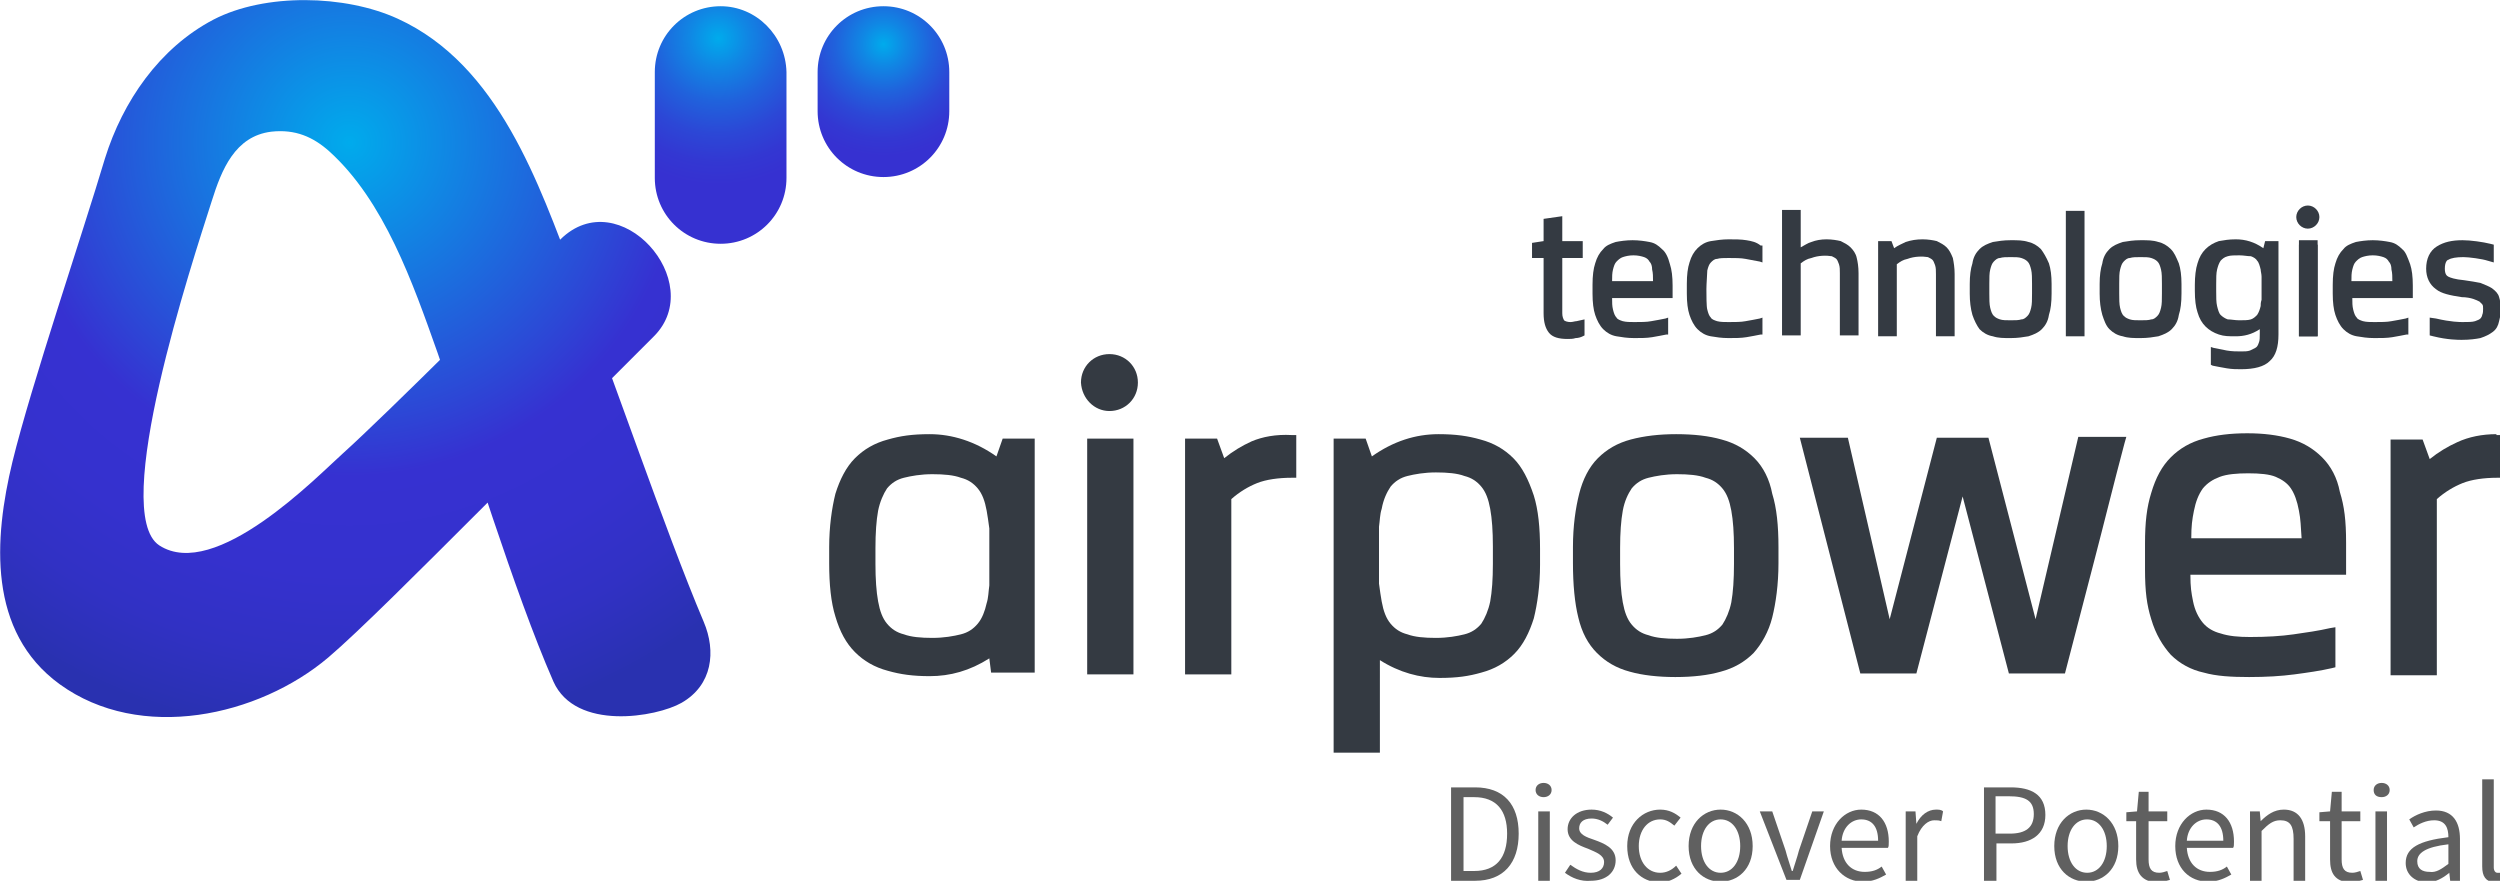
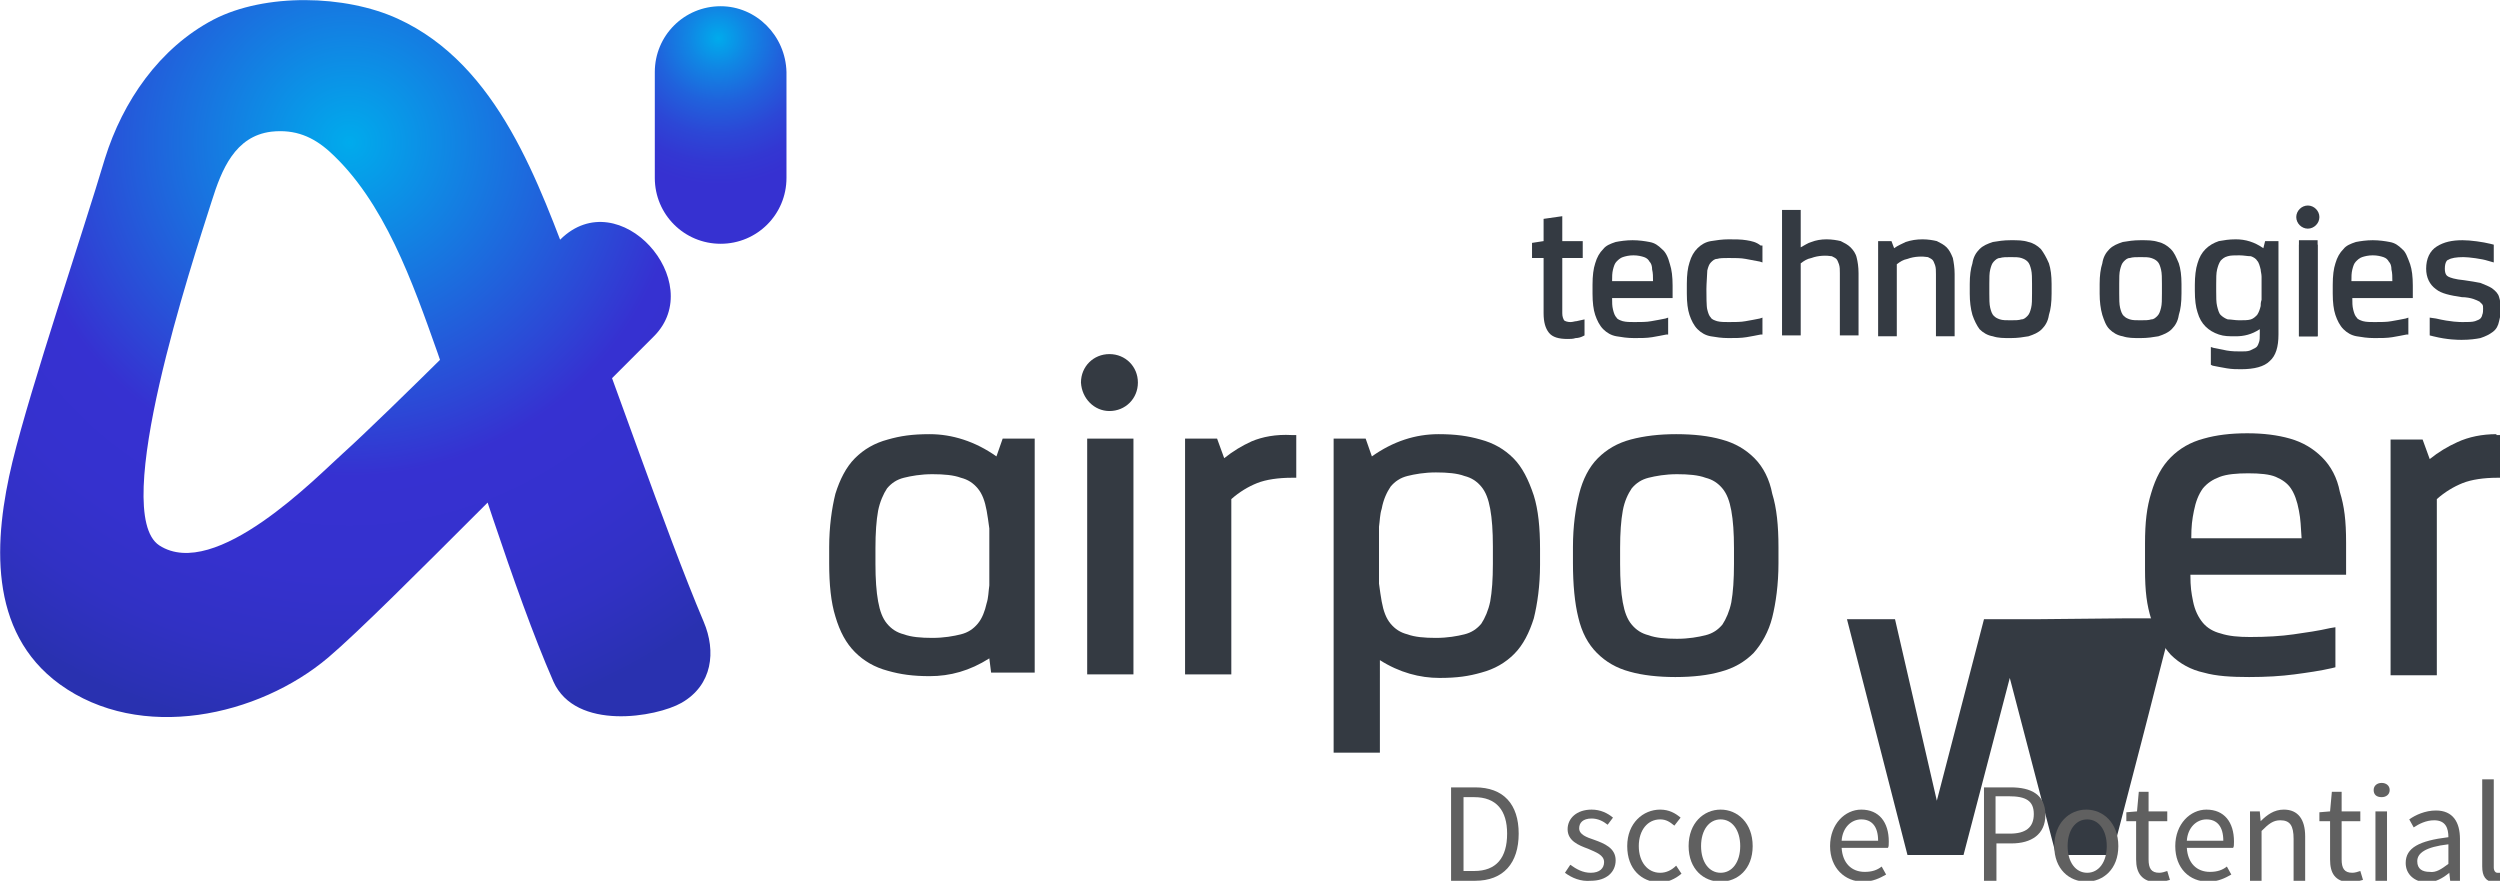
<svg xmlns="http://www.w3.org/2000/svg" version="1.1" id="图层_1" x="0px" y="0px" viewBox="0 0 281 99" style="enable-background:new 0 0 281 99;" xml:space="preserve">
  <style type="text/css">
	.st0{fill:#343A42;}
	.st1{fill:#606060;}
	.st2{fill:url(#SVGID_1_);}
	.st3{fill:url(#SVGID_2_);}
	.st4{fill:url(#SVGID_3_);}
</style>
  <g>
    <g>
      <rect x="122.2" y="49.3" class="st0" width="5.2" height="26.5" />
      <path class="st0" d="M124.7,46.2L124.7,46.2c1.8,0,3.2-1.4,3.2-3.2v0c0-1.8-1.4-3.2-3.2-3.2h0c-1.8,0-3.2,1.4-3.2,3.2v0    C121.6,44.8,123,46.2,124.7,46.2z" />
      <path class="st0" d="M140.7,49.6c-1.1,0.5-2.1,1.1-3.1,1.9l-0.8-2.2h-3.6v26.5h5.2V56.1c0.9-0.8,1.9-1.4,2.9-1.8    c1-0.4,2.4-0.6,3.9-0.6h0.5v-4.8h-0.5C143.4,48.8,141.9,49.1,140.7,49.6z" />
      <path class="st0" d="M197.2,51.5L197.2,51.5c-1-1-2.2-1.7-3.7-2.1c-1.4-0.4-3.1-0.6-5.1-0.6c-1.9,0-3.6,0.2-5.1,0.6    c-1.5,0.4-2.7,1.1-3.7,2.1c-1,1-1.7,2.4-2.1,4c-0.4,1.6-0.7,3.6-0.7,6v1.8c0,2.4,0.2,4.5,0.6,6.1c0.4,1.7,1.1,3,2.1,4    c1,1,2.2,1.7,3.7,2.1c1.4,0.4,3.2,0.6,5.1,0.6c2,0,3.7-0.2,5.1-0.6c1.5-0.4,2.7-1.1,3.7-2.1c0.9-1,1.7-2.4,2.1-4    c0.4-1.6,0.7-3.7,0.7-6.1v-1.8c0-2.4-0.2-4.4-0.7-6C198.9,53.9,198.2,52.5,197.2,51.5z M194.9,63.4c0,1.7-0.1,3.2-0.3,4.3    c-0.2,1-0.6,1.9-1,2.5c-0.5,0.6-1.1,1-1.9,1.2c-0.8,0.2-1.9,0.4-3.2,0.4c-1.3,0-2.4-0.1-3.2-0.4c-0.8-0.2-1.4-0.6-1.9-1.2    c-0.5-0.6-0.8-1.4-1-2.5c-0.2-1.1-0.3-2.5-0.3-4.3v-1.8c0-1.7,0.1-3.1,0.3-4.2c0.2-1.1,0.6-1.9,1-2.5c0.5-0.6,1.1-1,1.9-1.2    c0.8-0.2,1.9-0.4,3.2-0.4c1.3,0,2.4,0.1,3.2,0.4c0.8,0.2,1.4,0.6,1.9,1.2c0.5,0.6,0.8,1.4,1,2.5c0.2,1.1,0.3,2.5,0.3,4.2V63.4z" />
      <path class="st0" d="M261,51.4c-1-1-2.2-1.7-3.6-2.1c-1.4-0.4-3-0.6-4.8-0.6c-1.9,0-3.5,0.2-4.9,0.6c-1.5,0.4-2.7,1.1-3.7,2.1    c-1,1-1.7,2.3-2.2,4c-0.5,1.6-0.7,3.3-0.7,5.7V64c0,2.5,0.2,4,0.7,5.6c0.5,1.7,1.3,3,2.2,4c1,1,2.3,1.7,3.7,2    c1.4,0.4,3.1,0.5,5.1,0.5c1.9,0,3.6-0.1,5.1-0.3c1.5-0.2,2.9-0.4,4.2-0.7l0.4-0.1v-4.5l-0.6,0.1c-1.3,0.3-2.7,0.5-4.1,0.7    c-1.4,0.2-3,0.3-4.9,0.3c-1.3,0-2.4-0.1-3.3-0.4c-0.8-0.2-1.5-0.6-2-1.2c-0.5-0.6-0.9-1.4-1.1-2.4c-0.2-1-0.3-1.6-0.3-3h17.5v-3.6    c0-2.5-0.2-4.1-0.7-5.7C262.7,53.7,262,52.4,261,51.4z M246.3,60.5c0-1.4,0.1-2.1,0.3-3.1c0.2-1,0.5-1.8,1-2.5    c0.5-0.6,1.1-1,1.9-1.3c0.8-0.3,1.9-0.4,3.2-0.4c1.3,0,2.4,0.1,3.1,0.4c0.7,0.3,1.3,0.7,1.7,1.3c0.4,0.6,0.7,1.4,0.9,2.5    c0.2,1,0.2,1.7,0.3,3.1H246.3z" />
      <path class="st0" d="M280.6,48.8c-1.6,0-3.1,0.3-4.4,0.9c-1.1,0.5-2.1,1.1-3.1,1.9l-0.8-2.2h-3.6v26.5h5.2V56.1    c0.9-0.8,1.9-1.4,2.9-1.8c1-0.4,2.4-0.6,3.9-0.6h0.5v-4.8H280.6z" />
      <path class="st0" d="M170.1,51.5L170.1,51.5c-1-1-2.2-1.7-3.7-2.1c-1.4-0.4-2.8-0.6-4.7-0.6c-2.6,0-5.1,0.8-7.5,2.5l-0.7-2h-3.6    v35.3h5.2V74.2c2.2,1.4,4.5,2,6.7,2c2,0,3.3-0.2,4.7-0.6c1.5-0.4,2.7-1.1,3.7-2.1l0,0c1-1,1.7-2.4,2.2-4c0.4-1.6,0.7-3.7,0.7-6    v-1.8c0-2.4-0.2-4.4-0.7-6C171.8,53.9,171.1,52.5,170.1,51.5z M167.8,63.4c0,1.7-0.1,3.1-0.3,4.2c-0.2,1-0.6,1.9-1,2.5    c-0.5,0.6-1.1,1-1.9,1.2c-0.8,0.2-1.9,0.4-3.2,0.4c-1.3,0-2.4-0.1-3.2-0.4c-0.8-0.2-1.4-0.6-1.9-1.2c-0.5-0.6-0.8-1.4-1-2.5    c-0.1-0.6-0.2-1.2-0.3-2v-6.4c0.1-0.7,0.1-1.4,0.3-2c0.2-1.1,0.6-1.9,1-2.5c0.5-0.6,1.1-1,1.9-1.2c0.8-0.2,1.9-0.4,3.2-0.4    c1.3,0,2.4,0.1,3.2,0.4c0.8,0.2,1.4,0.6,1.9,1.2c0.5,0.6,0.8,1.4,1,2.5c0.2,1.1,0.3,2.5,0.3,4.2V63.4z" />
      <path class="st0" d="M112,51.3c-2.4-1.7-5-2.5-7.5-2.5c-2,0-3.3,0.2-4.7,0.6c-1.5,0.4-2.7,1.1-3.7,2.1l0,0c-1,1-1.7,2.4-2.2,4    c-0.4,1.6-0.7,3.7-0.7,6v1.8c0,2.4,0.2,4.4,0.7,6c0.5,1.7,1.2,3,2.2,4l0,0c1,1,2.2,1.7,3.7,2.1c1.4,0.4,2.8,0.6,4.7,0.6    c2.3,0,4.5-0.6,6.7-2l0.2,1.6h4.9V49.3h-3.6L112,51.3z M109.9,70.1c-0.5,0.6-1.1,1-1.9,1.2c-0.8,0.2-1.9,0.4-3.2,0.4    c-1.3,0-2.4-0.1-3.2-0.4c-0.8-0.2-1.4-0.6-1.9-1.2c-0.5-0.6-0.8-1.4-1-2.5c-0.2-1.1-0.3-2.5-0.3-4.2v-1.8c0-1.7,0.1-3.1,0.3-4.2    c0.2-1,0.6-1.9,1-2.5c0.5-0.6,1.1-1,1.9-1.2c0.8-0.2,1.9-0.4,3.2-0.4c1.3,0,2.4,0.1,3.2,0.4c0.8,0.2,1.4,0.6,1.9,1.2    c0.5,0.6,0.8,1.4,1,2.5c0.1,0.6,0.2,1.2,0.3,2v6.4c-0.1,0.7-0.1,1.4-0.3,2C110.7,68.7,110.4,69.5,109.9,70.1z" />
-       <path class="st0" d="M228.8,69.6l-5.3-20.4h-5.8l-5.3,20.4l-4.7-20.4h-5.4l6.8,26.5h6.3l5.2-19.9l5.2,19.9h6.3    c1.1-4.2,2.2-8.5,3.3-12.7c1.1-4.2,2.2-8.7,3.4-13.2l0.2-0.7h-5.4L228.8,69.6z" />
+       <path class="st0" d="M228.8,69.6h-5.8l-5.3,20.4l-4.7-20.4h-5.4l6.8,26.5h6.3l5.2-19.9l5.2,19.9h6.3    c1.1-4.2,2.2-8.5,3.3-12.7c1.1-4.2,2.2-8.7,3.4-13.2l0.2-0.7h-5.4L228.8,69.6z" />
    </g>
    <g>
      <rect x="258.4" y="27" class="st0" width="2.1" height="10.8" />
      <path class="st0" d="M259.4,25.7L259.4,25.7c0.7,0,1.3-0.6,1.3-1.3v0c0-0.7-0.6-1.3-1.3-1.3l0,0c-0.7,0-1.3,0.6-1.3,1.3v0    C258.1,25.1,258.7,25.7,259.4,25.7z" />
      <path class="st0" d="M254.4,27.9c-1-0.7-2-1-3.1-1c-0.8,0-1.3,0.1-1.9,0.2c-0.6,0.2-1.1,0.5-1.5,0.9l0,0c-0.4,0.4-0.7,0.9-0.9,1.6    c-0.2,0.6-0.3,1.5-0.3,2.4v0.7c0,1,0.1,1.8,0.3,2.4c0.2,0.7,0.5,1.2,0.9,1.6l0,0c0.4,0.4,0.9,0.7,1.5,0.9c0.6,0.2,1.1,0.2,1.9,0.2    c0.9,0,1.8-0.2,2.7-0.8l0,0.5c0,0.4,0,0.8-0.1,1c-0.1,0.3-0.2,0.5-0.4,0.6c-0.2,0.1-0.4,0.2-0.6,0.3c-0.3,0.1-0.6,0.1-1,0.1    c-0.5,0-1,0-1.6-0.1c-0.5-0.1-1-0.2-1.5-0.3l-0.3-0.1v2l0.2,0.1c0.5,0.1,1,0.2,1.6,0.3c0.6,0.1,1.1,0.1,1.6,0.1    c1.5,0,2.6-0.3,3.2-0.9c0.7-0.6,1-1.6,1-3v-0.3v-0.1V27.1h-1.5L254.4,27.9z M254.1,34.4c-0.1,0.4-0.2,0.7-0.4,1    c-0.2,0.2-0.4,0.4-0.7,0.5c-0.3,0.1-0.8,0.1-1.3,0.1c-0.5,0-0.9-0.1-1.3-0.1c-0.3-0.1-0.6-0.3-0.8-0.5c-0.2-0.2-0.3-0.6-0.4-1    c-0.1-0.4-0.1-1-0.1-1.7V32c0-0.7,0-1.3,0.1-1.7c0.1-0.4,0.2-0.7,0.4-1c0.2-0.2,0.4-0.4,0.8-0.5c0.3-0.1,0.8-0.1,1.3-0.1    c0.5,0,0.9,0.1,1.3,0.1c0.3,0.1,0.6,0.3,0.7,0.5c0.2,0.2,0.3,0.6,0.4,1c0,0.2,0.1,0.5,0.1,0.8v2.6C254.1,34,254.1,34.2,254.1,34.4    z" />
      <path class="st0" d="M176.5,36.2c-0.3,0-0.6-0.1-0.7-0.2c-0.1-0.2-0.2-0.4-0.2-0.8V29h2.3v-1.9h-2.3v-2.8l-2.1,0.3v2.5l-1.3,0.2    V29h1.3v6.2c0,1,0.2,1.7,0.6,2.2c0.4,0.5,1.1,0.7,2.1,0.7c0.3,0,0.6,0,0.9-0.1c0.3,0,0.6-0.1,0.8-0.2l0.2-0.1v-1.8l-0.9,0.2    C177,36.1,176.8,36.2,176.5,36.2z" />
      <path class="st0" d="M186.8,28c-0.4-0.4-0.8-0.7-1.4-0.8c-0.5-0.1-1.2-0.2-1.9-0.2c-0.7,0-1.4,0.1-1.9,0.2    c-0.6,0.2-1.1,0.4-1.4,0.8c-0.4,0.4-0.7,0.9-0.9,1.6c-0.2,0.6-0.3,1.4-0.3,2.4V33c0,1,0.1,1.8,0.3,2.4c0.2,0.6,0.5,1.2,0.9,1.6    c0.4,0.4,0.9,0.7,1.5,0.8c0.6,0.1,1.2,0.2,2,0.2c0.7,0,1.4,0,2-0.1c0.6-0.1,1.1-0.2,1.6-0.3l0.2,0v-1.9l-0.3,0.1    c-0.5,0.1-1,0.2-1.6,0.3c-0.5,0.1-1.2,0.1-1.9,0.1c-0.5,0-0.9,0-1.3-0.1c-0.3-0.1-0.6-0.2-0.7-0.4c-0.2-0.2-0.3-0.5-0.4-0.9    c-0.1-0.4-0.1-0.8-0.1-1.3h6.8v-1.4c0-1-0.1-1.8-0.3-2.4C187.5,28.9,187.2,28.3,186.8,28z M181.2,31.6c0-0.5,0-0.9,0.1-1.3    c0.1-0.4,0.2-0.7,0.4-0.9c0.2-0.2,0.4-0.4,0.7-0.5c0.3-0.1,0.7-0.2,1.2-0.2c0.5,0,0.9,0.1,1.2,0.2c0.3,0.1,0.5,0.3,0.6,0.5    c0.2,0.2,0.3,0.5,0.3,0.9c0.1,0.4,0.1,0.8,0.1,1.3H181.2z" />
      <path class="st0" d="M270,28c-0.4-0.4-0.8-0.7-1.4-0.8c-0.5-0.1-1.2-0.2-1.9-0.2c-0.7,0-1.4,0.1-1.9,0.2c-0.6,0.2-1.1,0.4-1.4,0.8    c-0.4,0.4-0.7,0.9-0.9,1.6c-0.2,0.6-0.3,1.4-0.3,2.4V33c0,1,0.1,1.8,0.3,2.4c0.2,0.6,0.5,1.2,0.9,1.6c0.4,0.4,0.9,0.7,1.5,0.8    c0.6,0.1,1.2,0.2,2,0.2c0.7,0,1.4,0,2-0.1c0.6-0.1,1.1-0.2,1.6-0.3l0.2,0v-1.9l-0.3,0.1c-0.5,0.1-1,0.2-1.6,0.3    c-0.5,0.1-1.2,0.1-1.9,0.1c-0.5,0-0.9,0-1.3-0.1c-0.3-0.1-0.6-0.2-0.7-0.4c-0.2-0.2-0.3-0.5-0.4-0.9c-0.1-0.4-0.1-0.8-0.1-1.3h6.8    v-1.4c0-1-0.1-1.8-0.3-2.4C270.6,28.9,270.4,28.3,270,28z M264.3,31.6c0-0.5,0-0.9,0.1-1.3c0.1-0.4,0.2-0.7,0.4-0.9    c0.2-0.2,0.4-0.4,0.7-0.5c0.3-0.1,0.7-0.2,1.2-0.2c0.5,0,0.9,0.1,1.2,0.2c0.3,0.1,0.5,0.3,0.6,0.5c0.2,0.2,0.3,0.5,0.3,0.9    c0.1,0.4,0.1,0.8,0.1,1.3H264.3z" />
      <path class="st0" d="M208,27.8c-0.3-0.3-0.7-0.5-1.1-0.7c-0.4-0.1-1-0.2-1.6-0.2c-0.6,0-1.2,0.1-1.7,0.3c-0.4,0.1-0.8,0.4-1.2,0.6    v-4.2h-2.1v14.1h2.1v-8.1c0.4-0.3,0.7-0.5,1.2-0.6c0.8-0.3,1.7-0.3,2.3-0.2c0.2,0.1,0.4,0.2,0.5,0.3c0.1,0.1,0.2,0.3,0.3,0.6    c0.1,0.3,0.1,0.6,0.1,1v7h2.1v-7c0-0.7-0.1-1.3-0.2-1.7C208.6,28.5,208.3,28.1,208,27.8z" />
      <path class="st0" d="M218.8,27.8c-0.3-0.3-0.7-0.5-1.1-0.7c-0.4-0.1-1-0.2-1.6-0.2c-0.7,0-1.3,0.1-1.9,0.3    c-0.4,0.2-0.9,0.4-1.3,0.7l-0.3-0.8h-1.5v10.7h2.1v-8.1c0.4-0.3,0.7-0.5,1.2-0.6c0.8-0.3,1.7-0.3,2.3-0.2c0.2,0.1,0.4,0.2,0.5,0.3    c0.1,0.1,0.2,0.3,0.3,0.6c0.1,0.3,0.1,0.6,0.1,1v7h2.1v-7c0-0.7-0.1-1.3-0.2-1.8C219.3,28.5,219.1,28.1,218.8,27.8z" />
      <path class="st0" d="M229.4,28c-0.4-0.4-0.9-0.7-1.4-0.8c-0.6-0.2-1.2-0.2-2-0.2c-0.8,0-1.4,0.1-2,0.2c-0.6,0.2-1.1,0.4-1.5,0.8    c-0.4,0.4-0.7,0.9-0.8,1.6c-0.2,0.6-0.3,1.4-0.3,2.3V33c0,0.9,0.1,1.7,0.3,2.4c0.2,0.6,0.5,1.2,0.8,1.6c0.4,0.4,0.9,0.7,1.5,0.8    c0.6,0.2,1.2,0.2,2,0.2s1.4-0.1,2-0.2c0.6-0.2,1.1-0.4,1.5-0.8c0.4-0.4,0.7-0.9,0.8-1.6c0.2-0.6,0.3-1.4,0.3-2.4v-1.1    c0-0.9-0.1-1.7-0.3-2.3C230,28.9,229.7,28.4,229.4,28z M228.4,33c0,0.7,0,1.2-0.1,1.6c-0.1,0.4-0.2,0.7-0.4,0.9    c-0.2,0.2-0.4,0.4-0.7,0.4c-0.3,0.1-0.7,0.1-1.2,0.1c-0.5,0-0.9,0-1.2-0.1c-0.3-0.1-0.5-0.2-0.7-0.4c-0.2-0.2-0.3-0.5-0.4-0.9    c-0.1-0.4-0.1-1-0.1-1.6v-1.1c0-0.7,0-1.2,0.1-1.6c0.1-0.4,0.2-0.7,0.4-0.9c0.2-0.2,0.4-0.4,0.7-0.4c0.3-0.1,0.7-0.1,1.2-0.1    c0.5,0,0.9,0,1.2,0.1c0.3,0.1,0.5,0.2,0.7,0.4c0.2,0.2,0.3,0.5,0.4,0.9c0.1,0.4,0.1,1,0.1,1.6V33z" />
-       <rect x="232.2" y="23.7" class="st0" width="2.1" height="14.1" />
      <rect x="258.4" y="27.5" class="st0" width="2.1" height="10.3" />
      <path class="st0" d="M244,28c-0.4-0.4-0.9-0.7-1.4-0.8c-0.6-0.2-1.2-0.2-2-0.2c-0.8,0-1.4,0.1-2,0.2c-0.6,0.2-1.1,0.4-1.5,0.8    c-0.4,0.4-0.7,0.9-0.8,1.6c-0.2,0.6-0.3,1.4-0.3,2.3V33c0,0.9,0.1,1.7,0.3,2.4c0.2,0.6,0.4,1.2,0.8,1.6c0.4,0.4,0.9,0.7,1.5,0.8    c0.6,0.2,1.2,0.2,2,0.2s1.4-0.1,2-0.2c0.6-0.2,1.1-0.4,1.5-0.8c0.4-0.4,0.7-0.9,0.8-1.6c0.2-0.6,0.3-1.4,0.3-2.4v-1.1    c0-0.9-0.1-1.7-0.3-2.3C244.6,28.9,244.4,28.4,244,28z M243,33c0,0.7,0,1.2-0.1,1.6c-0.1,0.4-0.2,0.7-0.4,0.9    c-0.2,0.2-0.4,0.4-0.7,0.4c-0.3,0.1-0.7,0.1-1.2,0.1c-0.5,0-0.9,0-1.2-0.1c-0.3-0.1-0.5-0.2-0.7-0.4c-0.2-0.2-0.3-0.5-0.4-0.9    c-0.1-0.4-0.1-1-0.1-1.6v-1.1c0-0.7,0-1.2,0.1-1.6c0.1-0.4,0.2-0.7,0.4-0.9c0.2-0.2,0.4-0.4,0.7-0.4c0.3-0.1,0.7-0.1,1.2-0.1    c0.5,0,0.9,0,1.2,0.1c0.3,0.1,0.5,0.2,0.7,0.4c0.2,0.2,0.3,0.5,0.4,0.9c0.1,0.4,0.1,1,0.1,1.6V33z" />
      <path class="st0" d="M196.3,27c-0.6-0.1-1.3-0.1-2-0.1c-0.7,0-1.4,0.1-2,0.2c-0.6,0.1-1.1,0.4-1.5,0.8c-0.4,0.4-0.7,0.9-0.9,1.6    c-0.2,0.6-0.3,1.4-0.3,2.4V33c0,1,0.1,1.8,0.3,2.4c0.2,0.6,0.5,1.2,0.9,1.6c0.4,0.4,0.9,0.7,1.5,0.8c0.6,0.1,1.2,0.2,2,0.2    c0.7,0,1.4,0,2-0.1c0.6-0.1,1.1-0.2,1.6-0.3l0.2,0v-1.9l-0.3,0.1c-0.5,0.1-1,0.2-1.6,0.3c-0.5,0.1-1.2,0.1-1.9,0.1    c-0.5,0-0.9,0-1.3-0.1c-0.3-0.1-0.6-0.2-0.7-0.4c-0.2-0.2-0.3-0.5-0.4-0.9c-0.1-0.3-0.1-1.7-0.1-2.3c0-0.6,0.1-1.8,0.1-2.1    c0.1-0.4,0.2-0.7,0.4-0.9c0.2-0.2,0.4-0.4,0.7-0.4c0.3-0.1,0.8-0.1,1.3-0.1c0.7,0,1.4,0,1.9,0.1c0.5,0.1,1.1,0.2,1.6,0.3l0.3,0.1    v-1.9l-0.2,0C197.4,27.2,196.9,27.1,196.3,27z" />
      <path class="st0" d="M280.9,33.4L280.9,33.4c-0.1-0.4-0.4-0.7-0.8-1c-0.3-0.2-0.8-0.4-1.3-0.6c-0.5-0.1-1.1-0.2-1.8-0.3    c-1.1-0.1-1.6-0.3-1.8-0.4c-0.2-0.1-0.4-0.3-0.4-0.9c0-0.8,0.3-1,0.4-1c0.3-0.2,0.9-0.3,1.7-0.3c0.6,0,2.1,0.2,2.7,0.4l0.7,0.2v-2    l-0.4-0.1c-0.8-0.2-2.2-0.4-3.1-0.4c-1.2,0-2.1,0.2-2.9,0.7c-0.8,0.5-1.2,1.4-1.2,2.5c0,1,0.4,1.8,1.1,2.3    c0.6,0.5,1.6,0.7,2.9,0.9c0.5,0,1,0.1,1.3,0.2c0.3,0.1,0.5,0.2,0.7,0.3c0.1,0.1,0.2,0.2,0.3,0.3c0.1,0.1,0.1,0.3,0.1,0.5    c0,0.2,0,0.5-0.1,0.7c0,0.1-0.1,0.3-0.2,0.4c-0.1,0.1-0.3,0.2-0.6,0.3c-0.3,0.1-0.8,0.1-1.4,0.1c-0.3,0-1.3,0-3-0.4l-0.7-0.1v2    l0.4,0.1c1.6,0.4,2.8,0.4,3.2,0.4c0.9,0,1.6-0.1,2.1-0.2c0.6-0.2,1-0.4,1.4-0.7c0.4-0.3,0.6-0.7,0.7-1.2c0.1-0.4,0.2-0.8,0.2-1.2    C281.1,34.2,281,33.7,280.9,33.4z" />
    </g>
    <g>
      <path class="st1" d="M163.2,88.5h2.6c3.2,0,4.9,1.9,4.9,5.2c0,3.3-1.7,5.3-4.9,5.3h-2.7V88.5z M165.7,97.9c2.5,0,3.7-1.5,3.7-4.2    c0-2.6-1.2-4.1-3.7-4.1h-1.2v8.3H165.7z" />
-       <path class="st1" d="M172.6,88.8c0-0.5,0.4-0.8,0.9-0.8s0.9,0.3,0.9,0.8c0,0.5-0.4,0.8-0.9,0.8S172.6,89.3,172.6,88.8z     M172.9,91.2h1.3V99h-1.3V91.2z" />
      <path class="st1" d="M175.9,98.1l0.6-0.9c0.7,0.5,1.4,0.9,2.3,0.9c1,0,1.5-0.5,1.5-1.2c0-0.8-0.9-1.1-1.8-1.5    c-1.1-0.4-2.3-0.9-2.3-2.2c0-1.2,1-2.2,2.7-2.2c1,0,1.8,0.4,2.4,0.9l-0.6,0.8c-0.5-0.4-1.1-0.7-1.8-0.7c-1,0-1.4,0.5-1.4,1.1    c0,0.7,0.8,1,1.7,1.3c1.1,0.4,2.4,0.9,2.4,2.3c0,1.3-1,2.3-2.8,2.3C177.7,99.1,176.7,98.7,175.9,98.1z" />
      <path class="st1" d="M182.9,95.1c0-2.6,1.8-4.1,3.7-4.1c1,0,1.7,0.4,2.3,0.9l-0.7,0.9c-0.5-0.4-0.9-0.7-1.6-0.7    c-1.4,0-2.4,1.2-2.4,3c0,1.8,1,3,2.4,3c0.7,0,1.3-0.3,1.8-0.8l0.6,0.9c-0.7,0.6-1.6,1-2.5,1C184.5,99.1,182.9,97.7,182.9,95.1z" />
      <path class="st1" d="M189.8,95.1c0-2.6,1.7-4.1,3.6-4.1c1.9,0,3.6,1.5,3.6,4.1c0,2.6-1.7,4-3.6,4    C191.5,99.1,189.8,97.7,189.8,95.1z M195.6,95.1c0-1.8-0.9-3-2.2-3c-1.3,0-2.2,1.2-2.2,3c0,1.8,0.9,3,2.2,3    C194.7,98.1,195.6,96.9,195.6,95.1z" />
-       <path class="st1" d="M197.8,91.2h1.4l1.5,4.4c0.2,0.8,0.5,1.6,0.7,2.3h0.1c0.2-0.7,0.5-1.5,0.7-2.3l1.5-4.4h1.3l-2.7,7.7h-1.5    L197.8,91.2z" />
      <path class="st1" d="M205.7,95.1c0-2.5,1.7-4.1,3.5-4.1c2,0,3.1,1.4,3.1,3.6c0,0.3,0,0.6-0.1,0.7H207c0.1,1.7,1.1,2.7,2.6,2.7    c0.8,0,1.4-0.2,1.9-0.6l0.5,0.9c-0.7,0.4-1.5,0.8-2.6,0.8C207.4,99.1,205.7,97.6,205.7,95.1z M211.1,94.5c0-1.6-0.7-2.4-1.9-2.4    c-1.1,0-2.1,0.9-2.2,2.4H211.1z" />
-       <path class="st1" d="M214.2,91.2h1.1l0.1,1.4h0c0.5-1,1.3-1.6,2.2-1.6c0.3,0,0.6,0,0.8,0.2l-0.2,1.1c-0.3-0.1-0.4-0.1-0.8-0.1    c-0.6,0-1.4,0.5-1.9,1.8v5h-1.3V91.2z" />
      <path class="st1" d="M223,88.5h3c2.3,0,3.9,0.8,3.9,3.1c0,2.2-1.6,3.2-3.8,3.2h-1.7V99H223V88.5z M225.9,93.7    c1.8,0,2.7-0.7,2.7-2.2c0-1.5-0.9-2-2.8-2h-1.5v4.2H225.9z" />
      <path class="st1" d="M230.9,95.1c0-2.6,1.7-4.1,3.6-4.1c1.9,0,3.6,1.5,3.6,4.1c0,2.6-1.7,4-3.6,4    C232.6,99.1,230.9,97.7,230.9,95.1z M236.8,95.1c0-1.8-0.9-3-2.2-3c-1.3,0-2.2,1.2-2.2,3c0,1.8,0.9,3,2.2,3    C235.9,98.1,236.8,96.9,236.8,95.1z" />
      <path class="st1" d="M240.1,96.6v-4.3H239v-1l1.2-0.1l0.2-2.2h1.1v2.2h2.1v1.1h-2.1v4.3c0,1,0.3,1.5,1.2,1.5    c0.3,0,0.6-0.1,0.9-0.2l0.3,1c-0.4,0.1-1,0.3-1.4,0.3C240.7,99.1,240.1,98.1,240.1,96.6z" />
      <path class="st1" d="M244.5,95.1c0-2.5,1.7-4.1,3.5-4.1c2,0,3.1,1.4,3.1,3.6c0,0.3,0,0.6-0.1,0.7h-5.2c0.1,1.7,1.1,2.7,2.6,2.7    c0.8,0,1.4-0.2,1.9-0.6l0.5,0.9c-0.7,0.4-1.5,0.8-2.6,0.8C246.1,99.1,244.5,97.6,244.5,95.1z M249.9,94.5c0-1.6-0.7-2.4-1.9-2.4    c-1.1,0-2.1,0.9-2.2,2.4H249.9z" />
      <path class="st1" d="M252.9,91.2h1.1l0.1,1.1h0c0.7-0.7,1.5-1.3,2.6-1.3c1.6,0,2.4,1.1,2.4,3V99h-1.3v-4.7c0-1.5-0.4-2.1-1.5-2.1    c-0.8,0-1.3,0.4-2.1,1.2V99h-1.3V91.2z" />
      <path class="st1" d="M261.9,96.6v-4.3h-1.2v-1l1.2-0.1l0.2-2.2h1.1v2.2h2.1v1.1h-2.1v4.3c0,1,0.3,1.5,1.2,1.5    c0.3,0,0.6-0.1,0.9-0.2l0.3,1c-0.4,0.1-1,0.3-1.4,0.3C262.4,99.1,261.9,98.1,261.9,96.6z" />
      <path class="st1" d="M266.8,88.8c0-0.5,0.4-0.8,0.9-0.8c0.5,0,0.9,0.3,0.9,0.8c0,0.5-0.4,0.8-0.9,0.8    C267.1,89.6,266.8,89.3,266.8,88.8z M267,91.2h1.3V99H267V91.2z" />
      <path class="st1" d="M270.4,97c0-1.7,1.5-2.5,4.8-2.9c0-1-0.3-1.9-1.6-1.9c-0.9,0-1.7,0.4-2.3,0.8l-0.5-0.9c0.7-0.5,1.8-1,3-1    c1.9,0,2.7,1.3,2.7,3.2V99h-1.1l-0.1-0.9h0c-0.7,0.6-1.6,1.1-2.6,1.1C271.4,99.1,270.4,98.3,270.4,97z M275.2,97.1v-2.2    c-2.6,0.3-3.5,1-3.5,1.9c0,0.9,0.6,1.2,1.4,1.2C273.8,98.1,274.4,97.7,275.2,97.1z" />
      <path class="st1" d="M279,97.4v-9.8h1.3v9.9c0,0.4,0.2,0.6,0.4,0.6c0.1,0,0.1,0,0.3,0l0.2,1c-0.2,0.1-0.4,0.1-0.8,0.1    C279.4,99.1,279,98.5,279,97.4z" />
    </g>
    <g>
      <radialGradient id="SVGID_1_" cx="39.261" cy="16.008" r="76.548" gradientUnits="userSpaceOnUse">
        <stop offset="0" style="stop-color:#00ABEC" />
        <stop offset="0.401" style="stop-color:#2C48D6" />
        <stop offset="0.49" style="stop-color:#3631D1" />
        <stop offset="0.635" style="stop-color:#3531CE" />
        <stop offset="0.754" style="stop-color:#3131C4" />
        <stop offset="0.863" style="stop-color:#2A31B3" />
        <stop offset="0.876" style="stop-color:#2931B0" />
      </radialGradient>
      <path class="st2" d="M79.1,69.9C74.7,59.5,68.8,42,64.5,31C60.6,20.8,56.1,7.3,44.7,2.1C38.8-0.6,29.8-0.8,24,2.2    c-6.1,3.2-10.2,9.2-12.2,15.6C9.3,26.2,3.5,43.3,1.4,51.9c-2.1,8.7-2.8,19.1,5.3,25c9.1,6.6,22.4,3.6,30.2-3    c3.3-2.8,10.3-9.8,17.3-16.8c10-10,19.3-19.3,19.3-19.3c6.1-6.1-3.9-17.4-10.5-10.9C58.2,31.8,43.6,46.4,38.5,51    c-2.8,2.5-14.3,14.4-20.6,10.3c-5.6-3.7,3.7-31.8,5.9-38.7c1.1-3.5,2.6-7.3,6.7-7.8c2.7-0.3,4.7,0.6,6.5,2.2    c6.2,5.6,9.4,14.8,12.2,22.7c3.7,10.6,8.5,26.6,13,36.9c2.5,5.6,11.6,4,14.4,2.4C80.1,77,80.5,73.2,79.1,69.9L79.1,69.9z" />
      <radialGradient id="SVGID_2_" cx="80.734" cy="4.309" r="25.473" gradientUnits="userSpaceOnUse">
        <stop offset="0" style="stop-color:#00ABEC" />
        <stop offset="0.127" style="stop-color:#1087E4" />
        <stop offset="0.28" style="stop-color:#2062DC" />
        <stop offset="0.423" style="stop-color:#2C47D6" />
        <stop offset="0.549" style="stop-color:#3337D2" />
        <stop offset="0.647" style="stop-color:#3631D1" />
      </radialGradient>
      <path class="st3" d="M81,27.4L81,27.4c4.1,0,7.4-3.3,7.4-7.4V8.1C88.3,4,85,0.7,81,0.7h0c-4.1,0-7.4,3.3-7.4,7.4V20    C73.6,24.1,76.9,27.4,81,27.4z" />
      <radialGradient id="SVGID_3_" cx="99.317" cy="4.978" r="19.416" gradientUnits="userSpaceOnUse">
        <stop offset="0" style="stop-color:#00ABEC" />
        <stop offset="0.127" style="stop-color:#1087E4" />
        <stop offset="0.28" style="stop-color:#2062DC" />
        <stop offset="0.423" style="stop-color:#2C47D6" />
        <stop offset="0.549" style="stop-color:#3337D2" />
        <stop offset="0.647" style="stop-color:#3631D1" />
      </radialGradient>
-       <path class="st4" d="M99.3,19.9L99.3,19.9c4.1,0,7.4-3.3,7.4-7.4V8.1c0-4.1-3.3-7.4-7.4-7.4h0c-4.1,0-7.4,3.3-7.4,7.4v4.4    C91.9,16.6,95.2,19.9,99.3,19.9z" />
    </g>
  </g>
</svg>